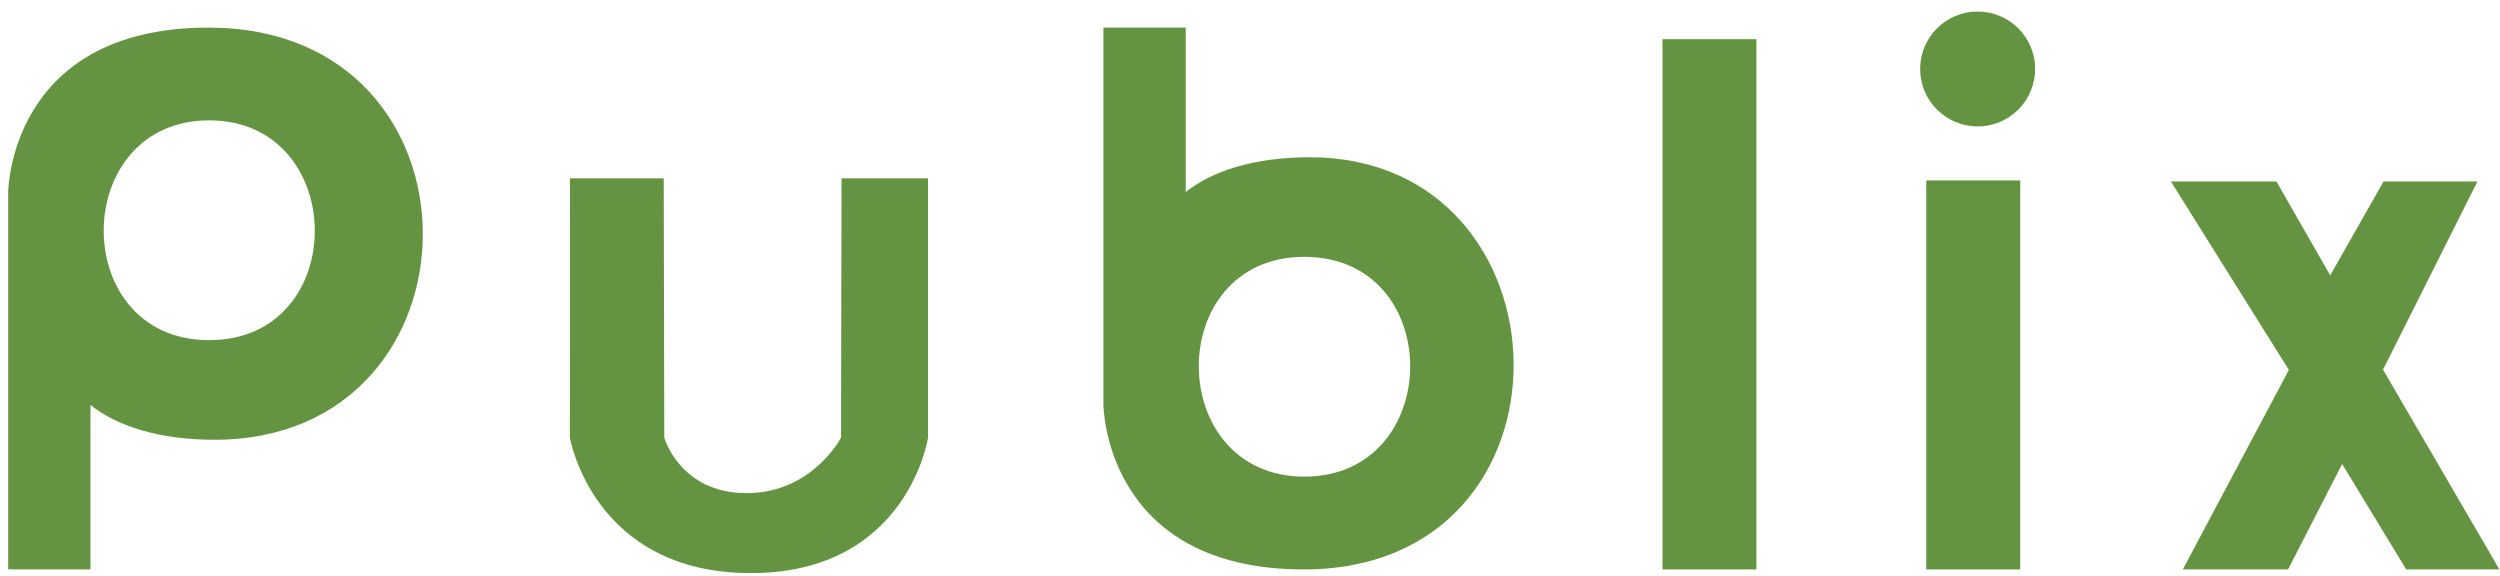
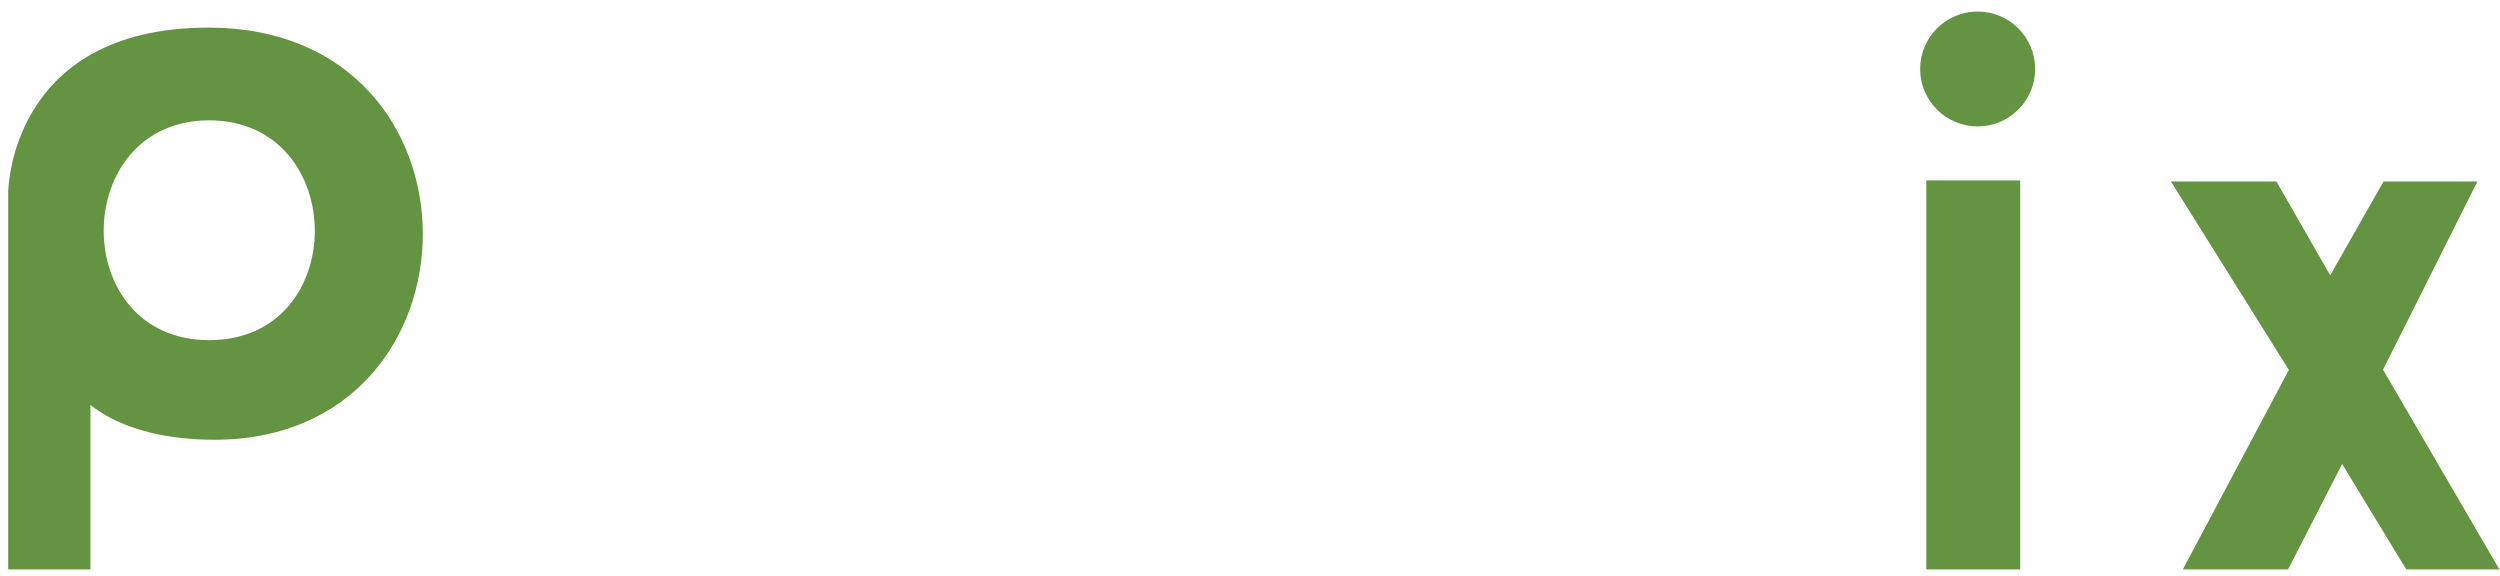
<svg xmlns="http://www.w3.org/2000/svg" width="165" height="38" viewBox="0 0 165 38" fill="none">
  <g clip-path="url(#clip0_2857_7365)">
    <path d="M0.54 12.709C0.54 12.709 0.577 1.822 13.772 1.822C32.705 1.822 32.402 29.025 14.155 29.025C10.446 29.025 7.673 28.09 5.972 26.729V37.582H0.54V12.709ZM13.806 7.943C4.583 7.943 4.466 22.449 13.806 22.449C23.172 22.449 23.029 7.943 13.806 7.943Z" fill="#649441" />
-     <path d="M72.825 26.692C72.825 26.692 72.859 37.582 86.057 37.582C104.845 37.582 104.053 10.379 86.439 10.379C82.73 10.379 79.958 11.315 78.257 12.675V1.822H72.825V26.692ZM86.09 31.458C76.849 31.458 76.745 16.952 86.09 16.952C95.457 16.952 95.344 31.458 86.09 31.458Z" fill="#649441" />
-     <path d="M37.612 28.885L37.619 11.77H43.806L43.843 28.885C43.843 28.885 44.874 32.547 49.274 32.547C53.604 32.547 55.508 28.885 55.508 28.885L55.541 11.77H61.251V28.885C61.251 28.885 59.908 37.824 49.553 37.824C39.133 37.824 37.612 28.885 37.612 28.885Z" fill="#649441" />
-     <path d="M109.726 2.586H115.923V37.582H109.726V2.586Z" fill="#649441" />
    <path d="M127.135 11.908H133.334V37.582H127.135V11.908Z" fill="#649441" />
    <path d="M134.319 4.552C134.319 6.646 132.621 8.343 130.525 8.343C128.429 8.343 126.73 6.646 126.73 4.552C126.73 2.458 128.429 0.761 130.525 0.761C132.621 0.761 134.319 2.458 134.319 4.552Z" fill="#649441" />
    <path d="M151.065 24.415L143.28 11.978H150.245L153.794 18.172L157.313 11.978H163.51L157.28 24.396L164.96 37.582H158.813L154.581 30.624L151.013 37.582H144.066L151.065 24.415Z" fill="#649441" />
  </g>
  <defs>
    <clipPath id="clip0_2857_7365">
      <rect width="164.419" height="37.066" fill="white" transform="translate(0.54 0.761)" />
    </clipPath>
  </defs>
</svg>